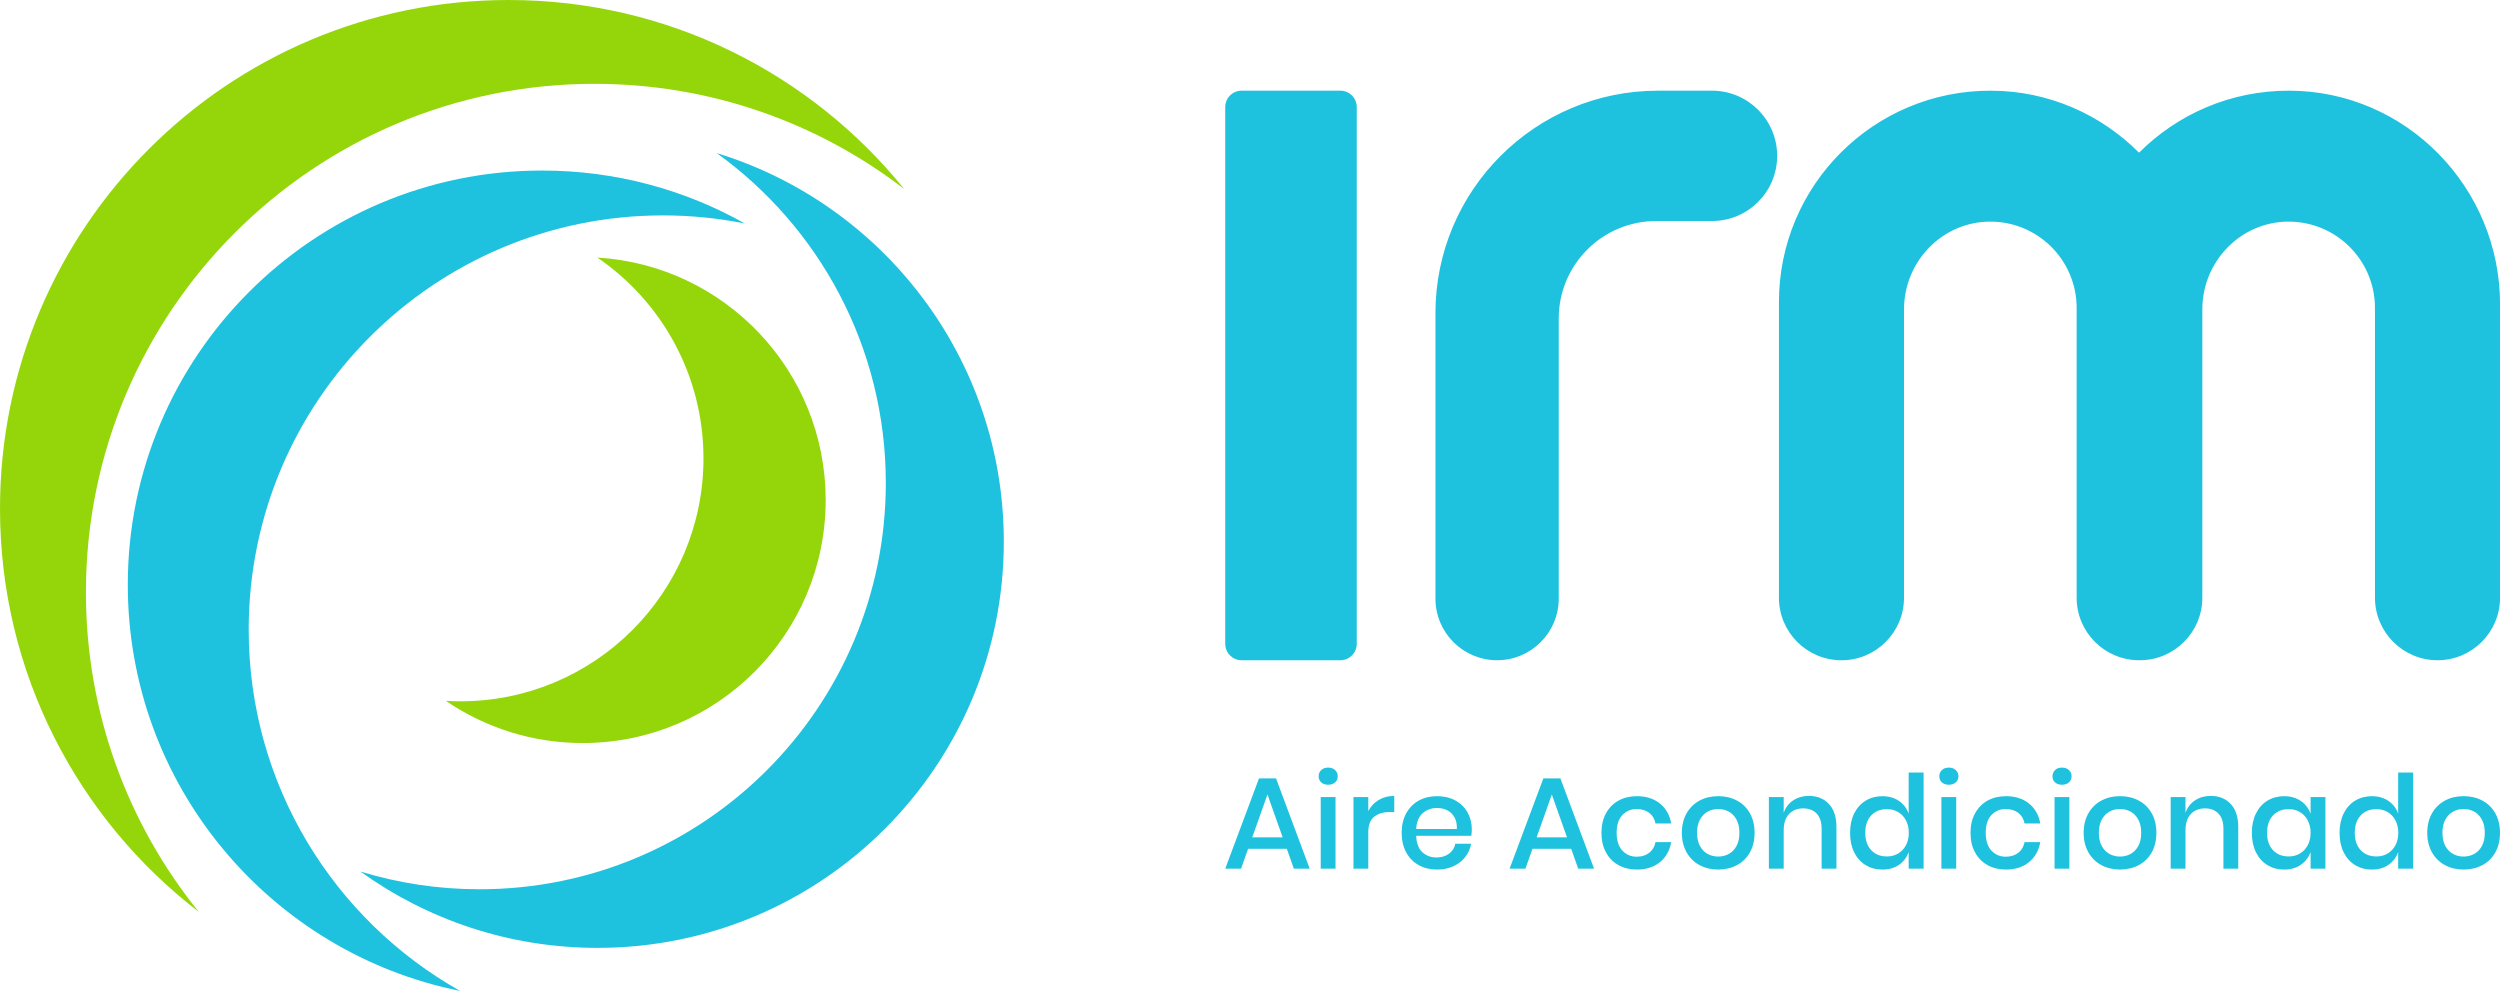
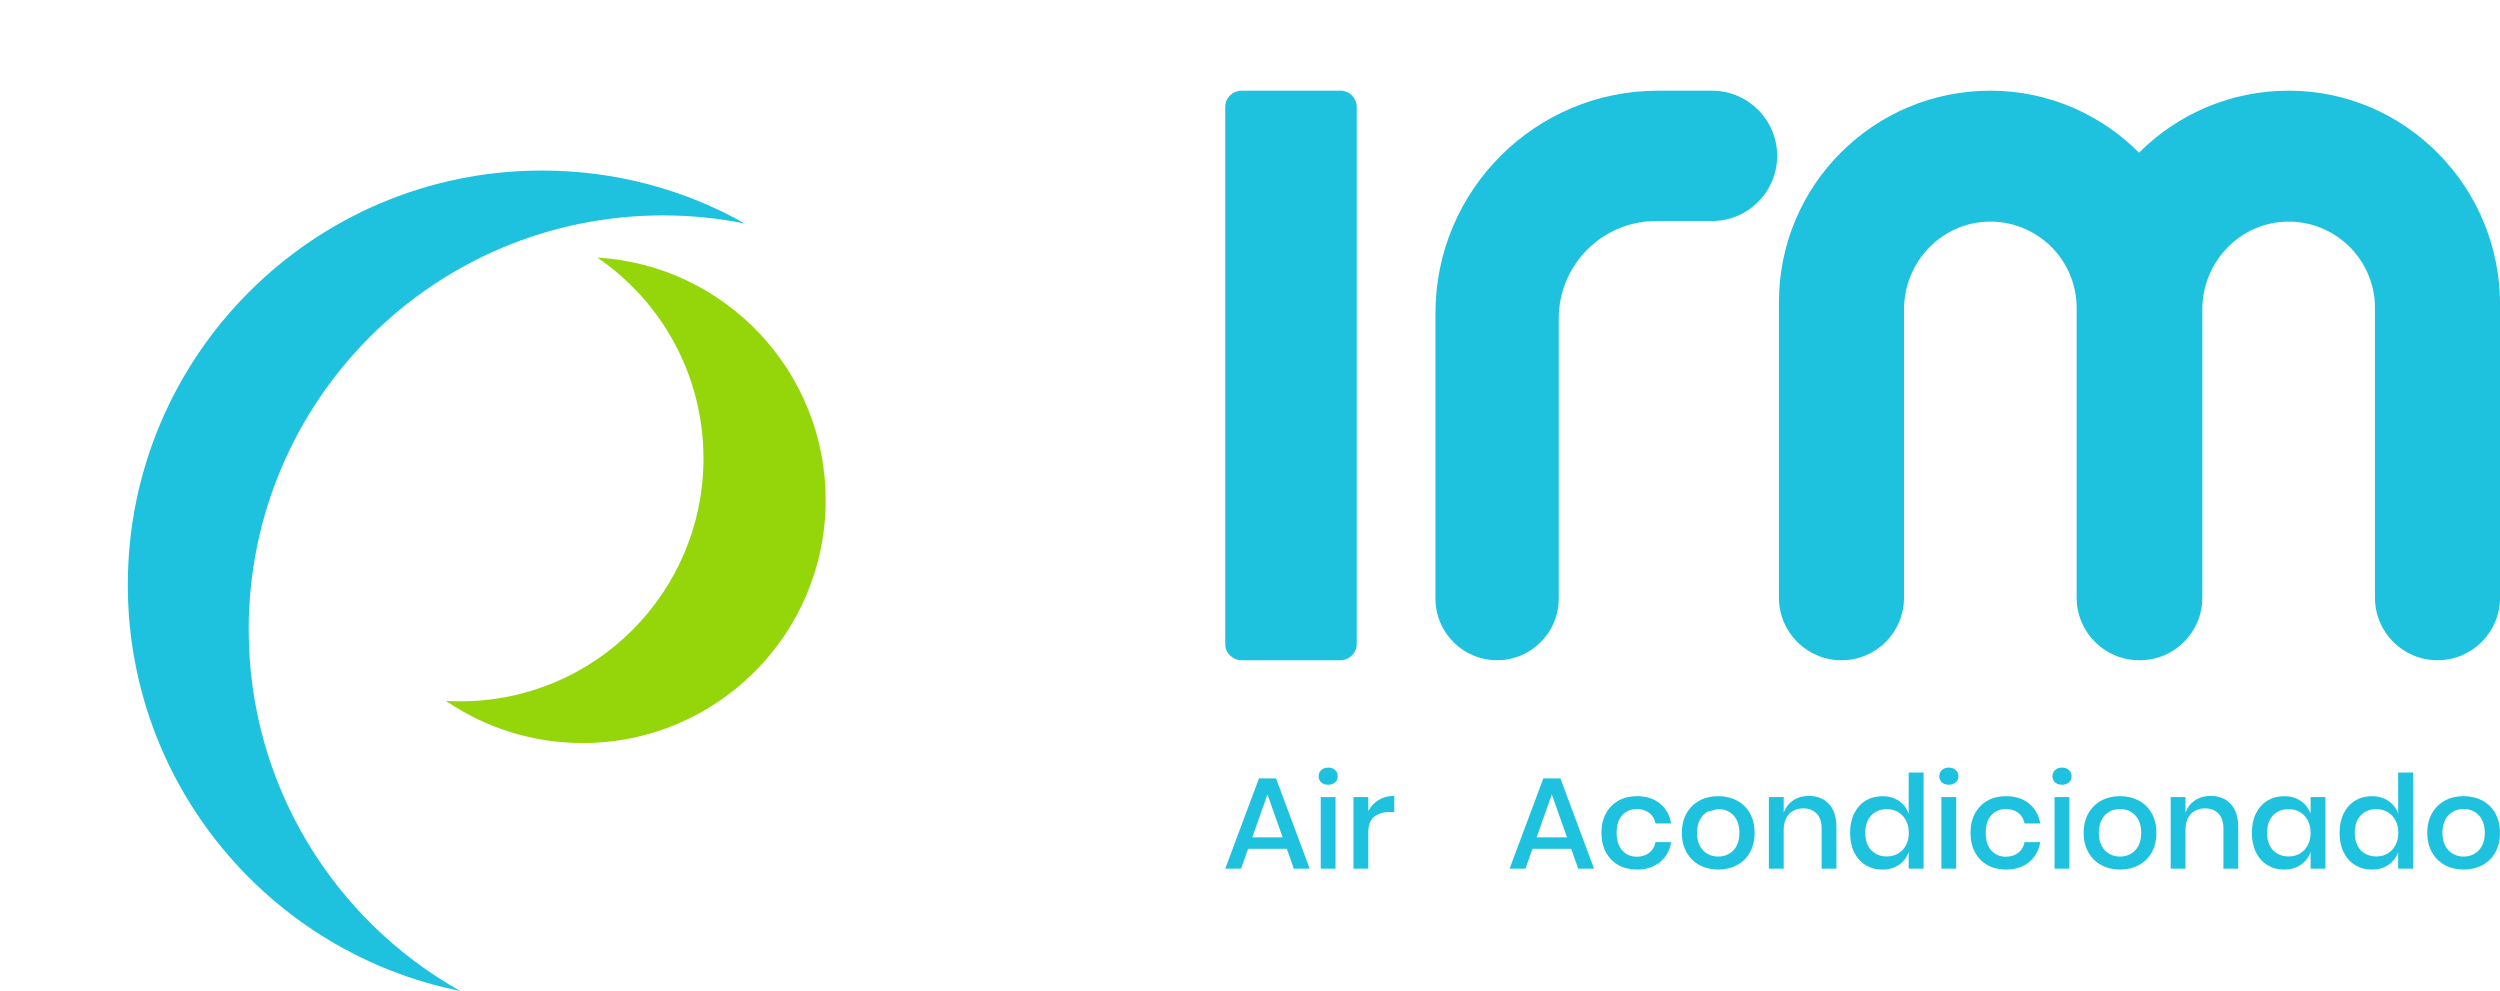
<svg xmlns="http://www.w3.org/2000/svg" id="Capa_2" data-name="Capa 2" viewBox="0 0 1766.86 700.33">
  <defs>
    <style> .cls-1 { fill: #1ec2de; } .cls-2 { fill: #95d60a; } </style>
  </defs>
  <g id="Capa_1-2" data-name="Capa 1">
    <g>
      <path class="cls-2" d="M583.54,353.43c0,94.83-76.88,171.71-171.71,171.71-35.88,0-69.18-11.01-96.73-29.83,3.43,.22,6.88,.32,10.37,.32,94.83,0,171.71-76.86,171.71-171.69,0-58.97-29.72-110.98-75-141.89,90.02,5.33,161.37,80.03,161.37,171.39Z" />
-       <path class="cls-1" d="M709.44,382.77c0,158.58-128.55,287.13-287.13,287.13-62.56,0-120.45-20.01-167.61-53.97,26.64,8.16,54.92,12.55,84.21,12.55,158.58,0,287.13-128.54,287.13-287.13,0-96.02-47.13-181.03-119.52-233.16,117.49,35.99,202.92,145.3,202.92,274.58Z" />
      <path class="cls-1" d="M175.77,445c0,109.61,60.23,205.16,149.41,255.34-133.96-26.88-234.86-145.17-234.86-287.04,0-161.68,131.08-292.77,292.77-292.77,52.08,0,100.99,13.59,143.35,37.44-18.72-3.76-38.08-5.74-57.91-5.74-161.7,0-292.77,131.08-292.77,292.77Z" />
-       <path class="cls-2" d="M639.04,133.57c-60.61-46.61-136.51-74.32-218.9-74.32C221.64,59.24,60.73,220.17,60.73,418.68c0,85.56,29.91,164.15,79.84,225.87C55.09,578.85,0,475.58,0,359.43,0,160.93,160.93,0,359.43,0c112.94,0,213.71,52.1,279.61,133.57Z" />
      <path class="cls-1" d="M947.31,466.62h-69.81c-6.39,0-11.57-5.18-11.57-11.57V75.66c0-6.39,5.18-11.57,11.57-11.57h69.81c6.39,0,11.57,5.18,11.57,11.57V455.04c0,6.39-5.18,11.57-11.57,11.57ZM1209.95,64.09h-38.18c-86.86,0-157.28,70.42-157.28,157.28v201.68c0,24.06,19.51,43.57,43.57,43.57h0c24.06,0,43.57-19.51,43.57-43.57V225.1c0-38.05,30.84-68.89,68.89-68.89h39.42c25.44,0,46.06-20.62,46.06-46.06h0c0-25.44-20.62-46.06-46.06-46.06Zm408.03,0c-41.5-.14-79.08,16.64-106.23,43.83-26.83-26.92-63.71-43.69-104.58-43.83-82.75-.28-149.92,66.71-149.92,149.4v208.95c0,24.41,19.79,44.2,44.2,44.2s44.2-19.79,44.2-44.2V218.64c0-33.44,26.5-61.43,59.94-62,34.17-.58,62.07,26.94,62.07,60.99v204.79c0,24.41,19.79,44.2,44.2,44.2,.07,0,.14,0,.21,0,.07,0,.14,0,.21,0h0c24.41,0,44.2-19.79,44.2-44.2V218.64c0-33.44,26.5-61.43,59.94-62,34.17-.58,62.07,26.94,62.07,60.99v204.79c0,24.41,19.79,44.2,44.2,44.2h0c24.41,0,44.2-19.79,44.2-44.2V215.1c0-82.57-66.3-150.74-148.88-151.02Z" />
      <g>
        <path class="cls-1" d="M909.45,599.87h-27.36l-4.96,14.05h-11.2l23.87-63.81h12.03l23.78,63.81h-11.2l-4.96-14.05Zm-2.94-8.08l-10.74-30.3-10.74,30.3h21.48Z" />
        <path class="cls-1" d="M933.78,544.23c1.22-1.16,2.85-1.74,4.87-1.74s3.66,.58,4.91,1.74c1.25,1.16,1.88,2.63,1.88,4.41s-.63,3.21-1.88,4.32c-1.26,1.1-2.89,1.65-4.91,1.65s-3.64-.55-4.87-1.65c-1.22-1.1-1.84-2.54-1.84-4.32s.61-3.24,1.84-4.41Zm10.1,19.1v50.59h-10.47v-50.59h10.47Z" />
        <path class="cls-1" d="M974.36,565.39c3.18-1.93,6.85-2.89,11.02-2.89v11.38h-3.12c-4.59,0-8.28,1.12-11.06,3.35-2.79,2.24-4.18,5.92-4.18,11.06v25.62h-10.47v-50.59h10.47v9.92c1.71-3.31,4.16-5.92,7.35-7.85Z" />
-         <path class="cls-1" d="M1039.82,590.69h-38.93c.18,5.2,1.62,9.06,4.32,11.57,2.69,2.51,6.03,3.76,10.01,3.76,3.49,0,6.44-.89,8.86-2.66,2.42-1.77,3.9-4.13,4.45-7.07h11.2c-.67,3.55-2.08,6.7-4.22,9.46-2.14,2.75-4.93,4.91-8.35,6.47-3.43,1.56-7.25,2.34-11.48,2.34-4.9,0-9.23-1.04-12.99-3.12-3.76-2.08-6.72-5.08-8.86-9-2.14-3.92-3.21-8.54-3.21-13.86s1.07-9.85,3.21-13.77c2.14-3.92,5.09-6.92,8.86-9,3.76-2.08,8.09-3.12,12.99-3.12s9.29,1.03,12.99,3.08c3.7,2.05,6.55,4.87,8.54,8.45,1.99,3.58,2.98,7.57,2.98,11.98,0,1.71-.12,3.21-.37,4.5Zm-11.89-13.08c-1.26-2.23-2.97-3.89-5.14-4.96-2.17-1.07-4.55-1.61-7.12-1.61-4.1,0-7.53,1.26-10.28,3.76-2.75,2.51-4.25,6.21-4.5,11.11h28.74c.12-3.31-.44-6.07-1.7-8.31Z" />
        <path class="cls-1" d="M1110.42,599.87h-27.36l-4.96,14.05h-11.2l23.87-63.81h12.03l23.78,63.81h-11.2l-4.96-14.05Zm-2.94-8.08l-10.74-30.3-10.74,30.3h21.48Z" />
        <path class="cls-1" d="M1173.12,567.87c4.28,3.46,6.95,8.16,7.99,14.09h-11.11c-.61-3.18-2.1-5.68-4.45-7.48-2.36-1.8-5.31-2.71-8.86-2.71-4.04,0-7.41,1.42-10.1,4.27-2.69,2.85-4.04,7.02-4.04,12.53s1.35,9.7,4.04,12.58c2.69,2.88,6.06,4.32,10.1,4.32,3.55,0,6.5-.92,8.86-2.75,2.36-1.84,3.84-4.35,4.45-7.53h11.11c-1.04,5.94-3.7,10.65-7.99,14.14-4.29,3.49-9.7,5.23-16.25,5.23-4.9,0-9.23-1.04-12.99-3.12-3.76-2.08-6.72-5.08-8.86-9-2.14-3.92-3.21-8.54-3.21-13.86s1.07-9.85,3.21-13.77c2.14-3.92,5.09-6.92,8.86-9,3.76-2.08,8.09-3.12,12.99-3.12,6.55,0,11.97,1.73,16.25,5.19Z" />
-         <path class="cls-1" d="M1227.57,565.8c3.92,2.08,6.98,5.08,9.18,9,2.2,3.92,3.3,8.51,3.3,13.77s-1.1,9.95-3.3,13.86c-2.2,3.92-5.27,6.92-9.18,9-3.92,2.08-8.33,3.12-13.22,3.12s-9.29-1.04-13.18-3.12c-3.89-2.08-6.95-5.09-9.18-9.04-2.24-3.95-3.35-8.55-3.35-13.82s1.12-9.85,3.35-13.77c2.23-3.92,5.29-6.92,9.18-9,3.89-2.08,8.28-3.12,13.18-3.12s9.3,1.04,13.22,3.12Zm-20.66,7.8c-2.26,1.23-4.09,3.11-5.46,5.65-1.38,2.54-2.07,5.65-2.07,9.32s.69,6.86,2.07,9.36c1.38,2.51,3.2,4.38,5.46,5.6,2.26,1.22,4.74,1.84,7.44,1.84s5.17-.61,7.44-1.84c2.26-1.22,4.09-3.09,5.46-5.6,1.38-2.51,2.07-5.63,2.07-9.36s-.69-6.78-2.07-9.32c-1.38-2.54-3.2-4.42-5.46-5.65-2.26-1.22-4.74-1.84-7.44-1.84s-5.17,.61-7.44,1.84Z" />
+         <path class="cls-1" d="M1227.57,565.8c3.92,2.08,6.98,5.08,9.18,9,2.2,3.92,3.3,8.51,3.3,13.77s-1.1,9.95-3.3,13.86c-2.2,3.92-5.27,6.92-9.18,9-3.92,2.08-8.33,3.12-13.22,3.12s-9.29-1.04-13.18-3.12c-3.89-2.08-6.95-5.09-9.18-9.04-2.24-3.95-3.35-8.55-3.35-13.82s1.12-9.85,3.35-13.77c2.23-3.92,5.29-6.92,9.18-9,3.89-2.08,8.28-3.12,13.18-3.12s9.3,1.04,13.22,3.12Zm-20.66,7.8c-2.26,1.23-4.09,3.11-5.46,5.65-1.38,2.54-2.07,5.65-2.07,9.32s.69,6.86,2.07,9.36c1.38,2.51,3.2,4.38,5.46,5.6,2.26,1.22,4.74,1.84,7.44,1.84s5.17-.61,7.44-1.84c2.26-1.22,4.09-3.09,5.46-5.6,1.38-2.51,2.07-5.63,2.07-9.36s-.69-6.78-2.07-9.32c-1.38-2.54-3.2-4.42-5.46-5.65-2.26-1.22-4.74-1.84-7.44-1.84Z" />
        <path class="cls-1" d="M1292.57,568.19c3.55,3.8,5.32,9.21,5.32,16.25v29.47h-10.47v-28.37c0-4.53-1.16-8.03-3.49-10.51-2.33-2.48-5.51-3.72-9.55-3.72s-7.5,1.33-10.01,3.99c-2.51,2.66-3.76,6.56-3.76,11.71v26.9h-10.47v-50.59h10.47v11.11c1.35-3.79,3.61-6.73,6.79-8.81,3.18-2.08,6.85-3.12,11.02-3.12,5.88,0,10.59,1.9,14.14,5.69Z" />
        <path class="cls-1" d="M1342.15,566.08c3.24,2.27,5.51,5.27,6.79,9v-29.1h10.56v67.94h-10.56v-11.75c-1.28,3.73-3.55,6.73-6.79,9-3.25,2.27-7.16,3.4-11.75,3.4s-8.34-1.04-11.8-3.12c-3.46-2.08-6.17-5.08-8.13-9-1.96-3.92-2.94-8.54-2.94-13.86s.98-9.85,2.94-13.77c1.96-3.92,4.67-6.92,8.13-9,3.46-2.08,7.39-3.12,11.8-3.12s8.51,1.13,11.75,3.4Zm-19.69,10.24c-2.79,2.97-4.18,7.06-4.18,12.26s1.39,9.29,4.18,12.26c2.78,2.97,6.5,4.45,11.16,4.45,2.94,0,5.57-.69,7.89-2.07s4.16-3.32,5.51-5.83c1.35-2.51,2.02-5.45,2.02-8.81s-.67-6.23-2.02-8.77c-1.35-2.54-3.18-4.5-5.51-5.88-2.33-1.38-4.96-2.07-7.89-2.07-4.65,0-8.37,1.48-11.16,4.45Z" />
        <path class="cls-1" d="M1372.44,544.23c1.22-1.16,2.85-1.74,4.87-1.74s3.66,.58,4.91,1.74c1.25,1.16,1.88,2.63,1.88,4.41s-.63,3.21-1.88,4.32c-1.26,1.1-2.89,1.65-4.91,1.65s-3.64-.55-4.87-1.65c-1.22-1.1-1.84-2.54-1.84-4.32s.61-3.24,1.84-4.41Zm10.1,19.1v50.59h-10.47v-50.59h10.47Z" />
        <path class="cls-1" d="M1433.96,567.87c4.28,3.46,6.95,8.16,7.99,14.09h-11.11c-.61-3.18-2.1-5.68-4.45-7.48-2.36-1.8-5.31-2.71-8.86-2.71-4.04,0-7.41,1.42-10.1,4.27-2.69,2.85-4.04,7.02-4.04,12.53s1.35,9.7,4.04,12.58c2.69,2.88,6.06,4.32,10.1,4.32,3.55,0,6.5-.92,8.86-2.75,2.36-1.84,3.84-4.35,4.45-7.53h11.11c-1.04,5.94-3.7,10.65-7.99,14.14-4.29,3.49-9.7,5.23-16.25,5.23-4.9,0-9.23-1.04-12.99-3.12-3.76-2.08-6.72-5.08-8.86-9-2.14-3.92-3.21-8.54-3.21-13.86s1.07-9.85,3.21-13.77c2.14-3.92,5.09-6.92,8.86-9,3.76-2.08,8.09-3.12,12.99-3.12,6.55,0,11.97,1.73,16.25,5.19Z" />
        <path class="cls-1" d="M1452.41,544.23c1.22-1.16,2.85-1.74,4.87-1.74s3.66,.58,4.91,1.74c1.25,1.16,1.88,2.63,1.88,4.41s-.63,3.21-1.88,4.32c-1.26,1.1-2.89,1.65-4.91,1.65s-3.64-.55-4.87-1.65c-1.22-1.1-1.84-2.54-1.84-4.32s.61-3.24,1.84-4.41Zm10.1,19.1v50.59h-10.47v-50.59h10.47Z" />
        <path class="cls-1" d="M1511.54,565.8c3.92,2.08,6.98,5.08,9.18,9,2.2,3.92,3.3,8.51,3.3,13.77s-1.1,9.95-3.3,13.86c-2.2,3.92-5.27,6.92-9.18,9-3.92,2.08-8.33,3.12-13.22,3.12s-9.29-1.04-13.18-3.12c-3.89-2.08-6.95-5.09-9.18-9.04-2.24-3.95-3.35-8.55-3.35-13.82s1.12-9.85,3.35-13.77c2.23-3.92,5.29-6.92,9.18-9,3.89-2.08,8.28-3.12,13.18-3.12s9.3,1.04,13.22,3.12Zm-20.66,7.8c-2.26,1.23-4.09,3.11-5.46,5.65-1.38,2.54-2.07,5.65-2.07,9.32s.69,6.86,2.07,9.36c1.38,2.51,3.2,4.38,5.46,5.6,2.26,1.22,4.74,1.84,7.44,1.84s5.17-.61,7.44-1.84c2.26-1.22,4.09-3.09,5.46-5.6,1.38-2.51,2.07-5.63,2.07-9.36s-.69-6.78-2.07-9.32c-1.38-2.54-3.2-4.42-5.46-5.65-2.26-1.22-4.74-1.84-7.44-1.84s-5.17,.61-7.44,1.84Z" />
        <path class="cls-1" d="M1576.54,568.19c3.55,3.8,5.32,9.21,5.32,16.25v29.47h-10.47v-28.37c0-4.53-1.16-8.03-3.49-10.51-2.33-2.48-5.51-3.72-9.55-3.72s-7.5,1.33-10.01,3.99c-2.51,2.66-3.76,6.56-3.76,11.71v26.9h-10.47v-50.59h10.47v11.11c1.35-3.79,3.61-6.73,6.79-8.81,3.18-2.08,6.85-3.12,11.02-3.12,5.88,0,10.59,1.9,14.14,5.69Z" />
        <path class="cls-1" d="M1626.11,566.08c3.24,2.27,5.54,5.27,6.89,9v-11.75h10.47v50.59h-10.47v-11.75c-1.35,3.73-3.64,6.73-6.89,9-3.25,2.27-7.16,3.4-11.75,3.4s-8.34-1.04-11.8-3.12c-3.46-2.08-6.17-5.08-8.13-9-1.96-3.92-2.94-8.54-2.94-13.86s.98-9.85,2.94-13.77c1.96-3.92,4.67-6.92,8.13-9,3.46-2.08,7.39-3.12,11.8-3.12s8.51,1.13,11.75,3.4Zm-19.69,10.24c-2.79,2.97-4.18,7.06-4.18,12.26s1.39,9.29,4.18,12.26c2.78,2.97,6.5,4.45,11.16,4.45,2.94,0,5.57-.69,7.89-2.07,2.33-1.38,4.16-3.32,5.51-5.83,1.35-2.51,2.02-5.45,2.02-8.81s-.67-6.23-2.02-8.77c-1.35-2.54-3.18-4.5-5.51-5.88-2.33-1.38-4.96-2.07-7.89-2.07-4.65,0-8.37,1.48-11.16,4.45Z" />
        <path class="cls-1" d="M1688.09,566.08c3.24,2.27,5.51,5.27,6.79,9v-29.1h10.56v67.94h-10.56v-11.75c-1.28,3.73-3.55,6.73-6.79,9-3.25,2.27-7.16,3.4-11.75,3.4s-8.34-1.04-11.8-3.12c-3.46-2.08-6.17-5.08-8.13-9-1.96-3.92-2.94-8.54-2.94-13.86s.98-9.85,2.94-13.77c1.96-3.92,4.67-6.92,8.13-9,3.46-2.08,7.39-3.12,11.8-3.12s8.51,1.13,11.75,3.4Zm-19.69,10.24c-2.79,2.97-4.18,7.06-4.18,12.26s1.39,9.29,4.18,12.26c2.78,2.97,6.5,4.45,11.16,4.45,2.94,0,5.57-.69,7.89-2.07s4.16-3.32,5.51-5.83c1.35-2.51,2.02-5.45,2.02-8.81s-.67-6.23-2.02-8.77c-1.35-2.54-3.18-4.5-5.51-5.88-2.33-1.38-4.96-2.07-7.89-2.07-4.65,0-8.37,1.48-11.16,4.45Z" />
        <path class="cls-1" d="M1754.37,565.8c3.92,2.08,6.98,5.08,9.18,9,2.2,3.92,3.3,8.51,3.3,13.77s-1.1,9.95-3.3,13.86c-2.2,3.92-5.27,6.92-9.18,9-3.92,2.08-8.33,3.12-13.22,3.12s-9.29-1.04-13.18-3.12c-3.89-2.08-6.95-5.09-9.18-9.04-2.24-3.95-3.35-8.55-3.35-13.82s1.12-9.85,3.35-13.77c2.23-3.92,5.29-6.92,9.18-9,3.89-2.08,8.28-3.12,13.18-3.12s9.3,1.04,13.22,3.12Zm-20.66,7.8c-2.26,1.23-4.09,3.11-5.46,5.65-1.38,2.54-2.07,5.65-2.07,9.32s.69,6.86,2.07,9.36c1.38,2.51,3.2,4.38,5.46,5.6,2.26,1.22,4.74,1.84,7.44,1.84s5.17-.61,7.44-1.84c2.26-1.22,4.09-3.09,5.46-5.6,1.38-2.51,2.07-5.63,2.07-9.36s-.69-6.78-2.07-9.32c-1.38-2.54-3.2-4.42-5.46-5.65-2.26-1.22-4.74-1.84-7.44-1.84s-5.17,.61-7.44,1.84Z" />
      </g>
    </g>
  </g>
</svg>